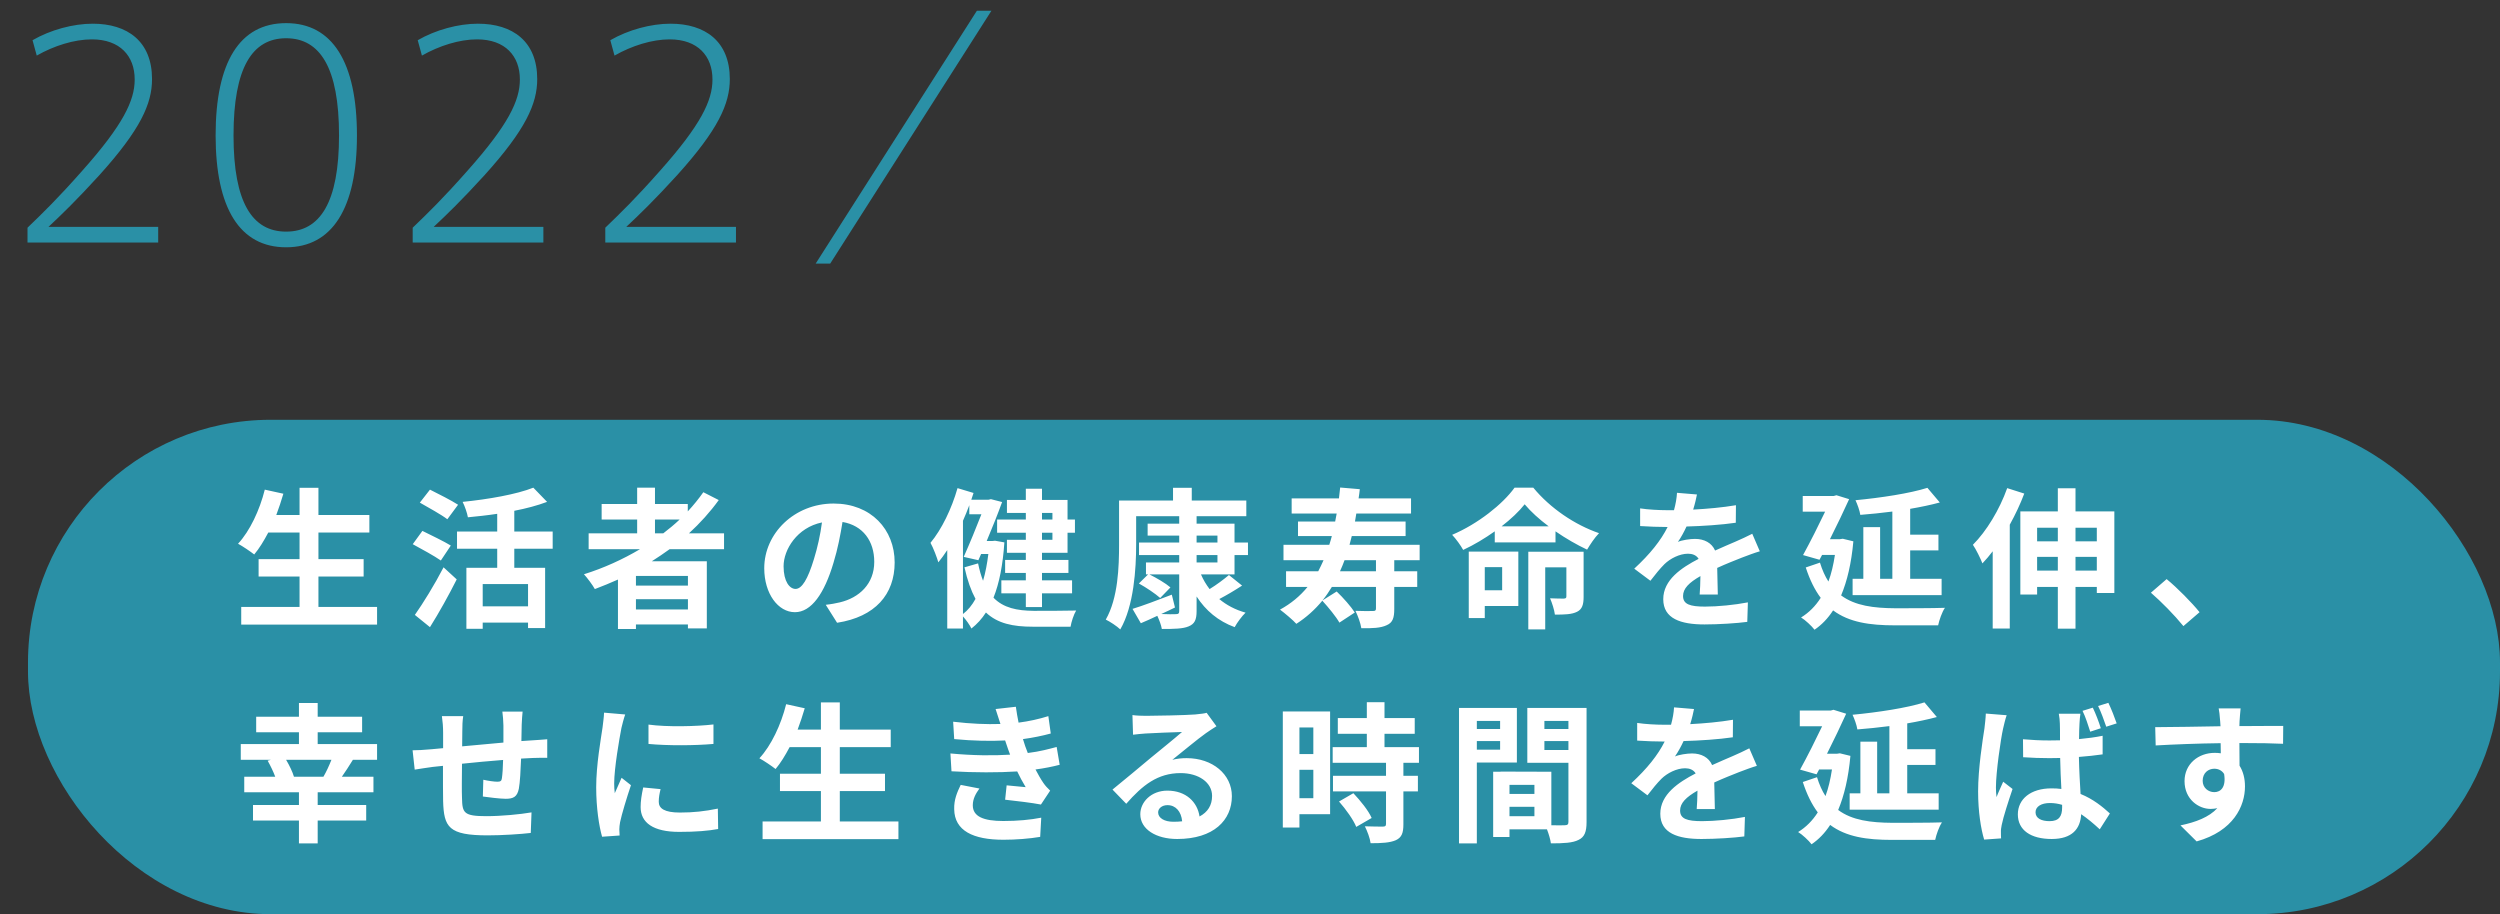
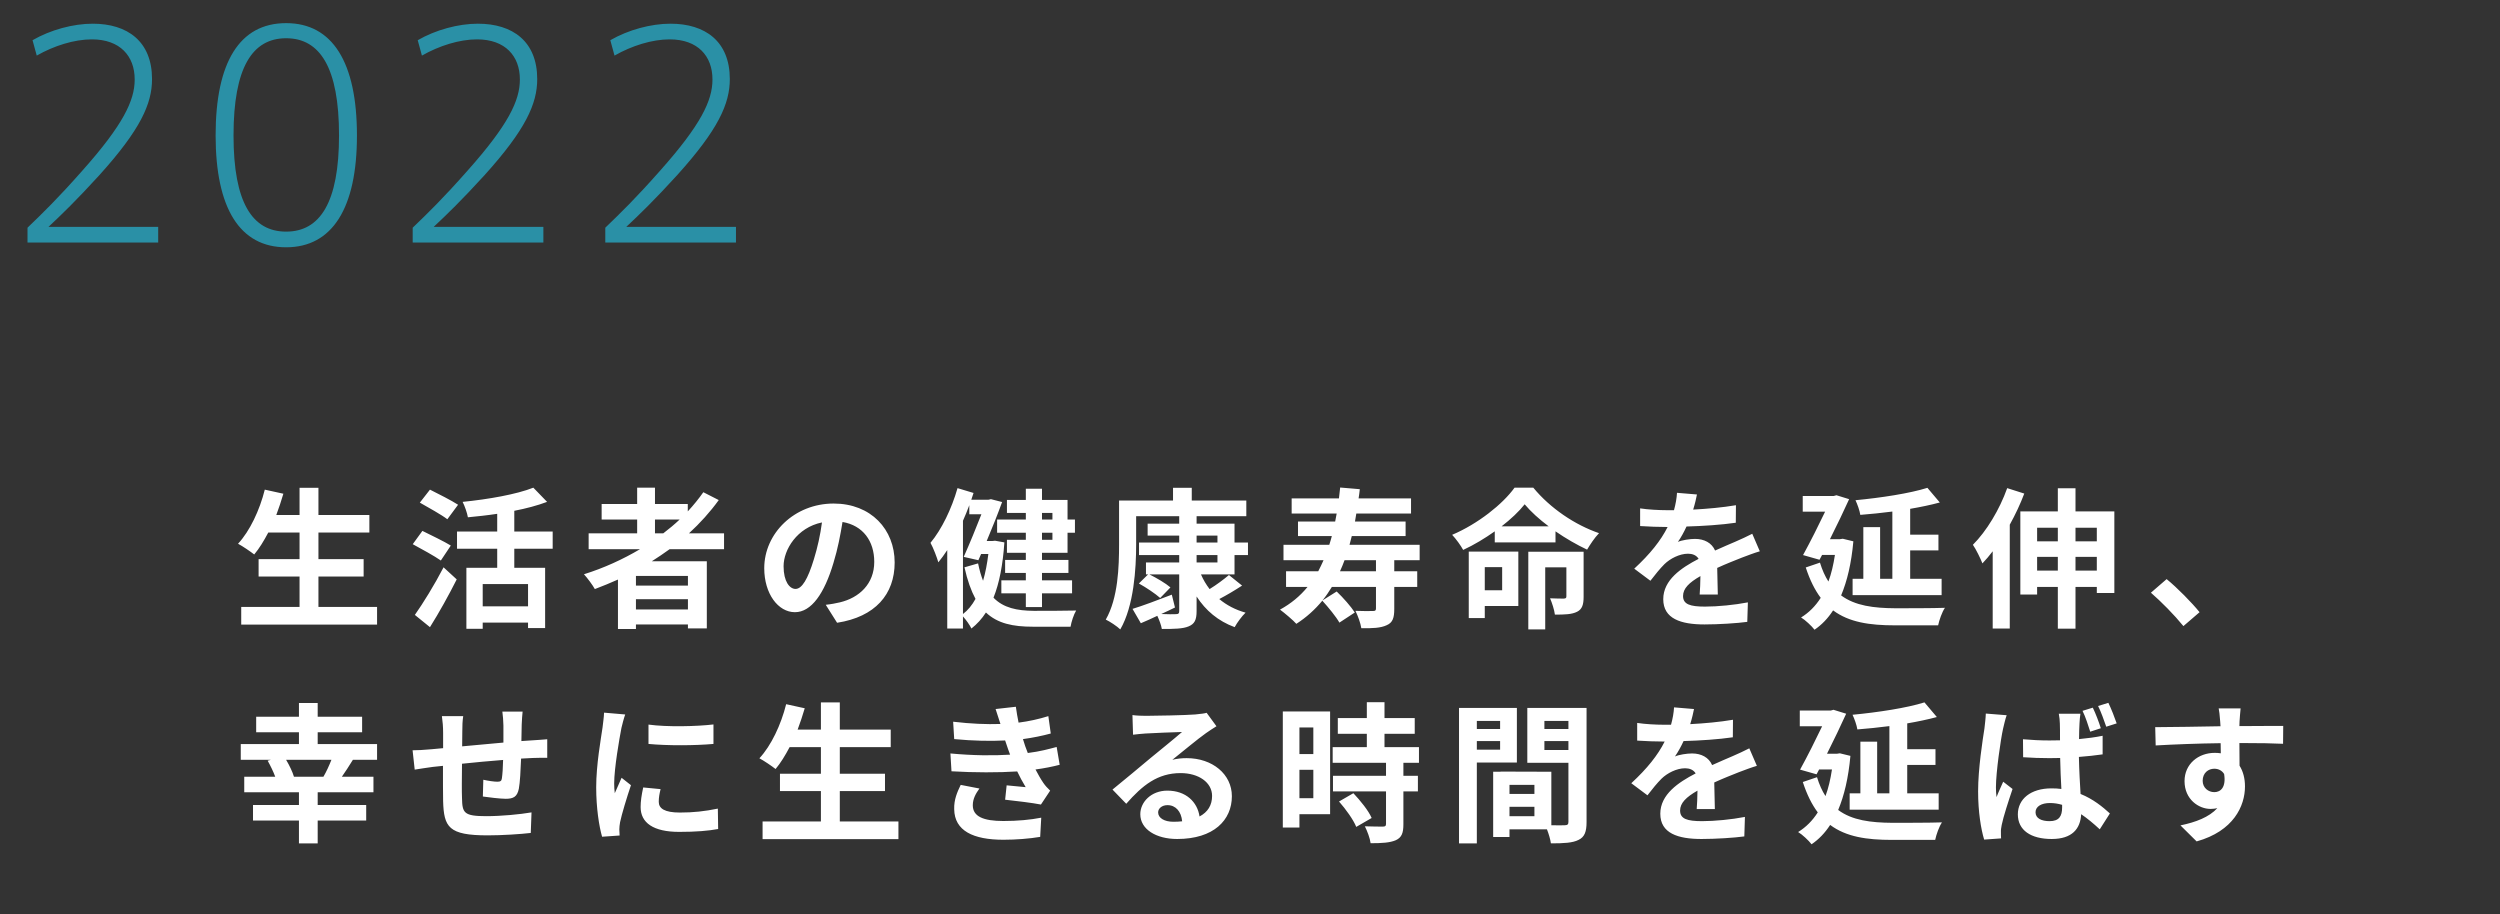
<svg xmlns="http://www.w3.org/2000/svg" width="268" height="98" viewBox="0 0 268 98" fill="none">
  <rect x="0" y="0" width="268" height="98" fill="#333333" stroke="none" />
-   <rect x="3" y="45" width="265" height="53" rx="26.023" fill="#2A90A6" />
  <path d="M34.137 65.06H40.422V66.956H25.859V65.06H32.112V61.804H27.722V59.941H32.112V57.09H28.758C28.289 57.981 27.786 58.807 27.252 59.439C26.863 59.131 26.004 58.548 25.518 58.289C26.782 56.928 27.835 54.692 28.386 52.489L30.378 52.927C30.152 53.704 29.892 54.466 29.617 55.211H32.112V52.295H34.137V55.211H39.596V57.09H34.137V59.941H38.981V61.804H34.137V65.06ZM49.106 54.109L47.955 55.664C47.324 55.178 45.947 54.417 45.007 53.882L46.092 52.489C47 52.943 48.409 53.656 49.106 54.109ZM48.328 58.483L47.259 60.087C46.595 59.617 45.201 58.856 44.246 58.337L45.282 56.912C46.173 57.349 47.615 58.046 48.328 58.483ZM46.092 67.231L44.472 65.919C45.331 64.704 46.578 62.695 47.55 60.816L48.96 62.112C48.101 63.813 47.081 65.66 46.092 67.231ZM56.606 64.996V62.614H51.746V64.996H56.606ZM59.247 58.823H55.132V60.865H58.437V67.328H56.606V66.745H51.746V67.409H49.997V60.865H53.301V58.823H48.992V56.977H53.301V55.081C52.248 55.243 51.163 55.357 50.159 55.454C50.078 54.984 49.818 54.239 49.592 53.801C52.346 53.526 55.391 52.991 57.173 52.279L58.647 53.801C57.611 54.19 56.396 54.514 55.132 54.757V56.977H59.247V58.823ZM70.214 55.697V57.171H71.105C71.721 56.701 72.304 56.215 72.855 55.697H70.214ZM73.746 62.776V61.739H68.173V62.776H73.746ZM68.173 65.336H73.746V64.234H68.173V65.336ZM77.618 58.872H71.786C71.154 59.326 70.538 59.747 69.874 60.168H75.771V67.361H73.746V66.94H68.173V67.426H66.245V62.128C65.435 62.485 64.593 62.841 63.767 63.149C63.54 62.728 62.957 61.95 62.6 61.561C64.722 60.897 66.747 59.974 68.61 58.872H63.102V57.171H68.303V55.697H64.496V54.028H68.303V52.279H70.214V54.028H73.73V54.822C74.345 54.158 74.896 53.477 75.398 52.765L77.051 53.607C76.127 54.887 75.042 56.086 73.859 57.171H77.618V58.872ZM95.907 60.298C95.907 63.716 93.818 66.13 89.735 66.761L88.52 64.834C89.136 64.769 89.589 64.672 90.027 64.574C92.1 64.088 93.72 62.598 93.72 60.233C93.72 57.997 92.505 56.329 90.318 55.956C90.092 57.333 89.816 58.823 89.346 60.346C88.374 63.619 86.981 65.627 85.215 65.627C83.417 65.627 81.927 63.651 81.927 60.913C81.927 57.171 85.167 53.98 89.363 53.98C93.38 53.98 95.907 56.766 95.907 60.298ZM84 60.703C84 62.339 84.648 63.133 85.28 63.133C85.961 63.133 86.592 62.112 87.257 59.925C87.629 58.726 87.937 57.349 88.115 56.005C85.442 56.555 84 58.921 84 60.703ZM112.82 54.984H111.702V55.697H112.82V54.984ZM112.82 57.868V57.106H111.702V57.868H112.82ZM109.969 55.697V54.984H107.944V53.591H109.969V52.392H111.702V53.591H114.44V55.697H115.234V57.106H114.44V59.261H111.702V60.022H114.537V61.415H111.702V62.209H114.926V63.602H111.702V65.077H109.969V63.602H107.345V62.209H109.969V61.415H107.75V60.022H109.969V59.261H107.944V57.868H109.969V57.106H106.891V55.697H109.969ZM103.23 55.826V65.822C103.748 65.433 104.202 64.882 104.574 64.202C104.105 63.327 103.7 62.225 103.392 60.816L104.85 60.395C104.996 61.108 105.174 61.723 105.384 62.258C105.644 61.383 105.822 60.427 105.951 59.39H105.174L104.882 60.055L103.311 59.698C103.943 58.289 104.672 56.507 105.206 55.13H103.91V54.158C103.7 54.725 103.473 55.276 103.23 55.826ZM106.664 57.965L107.669 58.143C107.507 60.541 107.134 62.501 106.502 64.072C107.571 65.174 109.029 65.465 110.811 65.482C111.557 65.482 114.456 65.482 115.364 65.449C115.104 65.87 114.845 66.68 114.764 67.183H110.714C108.592 67.183 106.94 66.842 105.692 65.66C105.255 66.34 104.736 66.907 104.137 67.377C103.959 67.004 103.57 66.454 103.23 66.081V67.377H101.545V58.969C101.237 59.439 100.913 59.893 100.589 60.281C100.46 59.812 100.038 58.694 99.747 58.192C100.946 56.75 102.015 54.547 102.647 52.327L104.364 52.846C104.283 53.089 104.202 53.332 104.121 53.575H105.951L106.227 53.51L107.426 53.818C106.988 55.033 106.389 56.539 105.773 57.997H106.373L106.664 57.965ZM128.275 59.504V60.298H130.511V59.504H128.275ZM128.275 57.414V58.159H130.511V57.414H128.275ZM132.341 61.577H128.745C128.988 62.144 129.296 62.663 129.668 63.149C130.413 62.695 131.207 62.096 131.742 61.642L133.151 62.776C132.357 63.295 131.483 63.813 130.705 64.218C131.483 64.866 132.422 65.368 133.524 65.676C133.135 66.049 132.617 66.745 132.357 67.231C130.592 66.583 129.247 65.449 128.275 63.943V65.514C128.275 66.47 128.048 66.891 127.416 67.15C126.801 67.409 125.877 67.426 124.549 67.426C124.484 67.021 124.274 66.47 124.063 66.016C123.447 66.308 122.848 66.583 122.297 66.81L121.406 65.271C122.475 64.947 124.063 64.348 125.618 63.748L125.958 65.125C125.472 65.368 124.97 65.595 124.484 65.822C125.165 65.854 125.829 65.854 126.039 65.838C126.331 65.838 126.412 65.757 126.412 65.498V61.577H123.221C123.998 61.966 124.97 62.533 125.472 62.971L124.371 64.105C123.869 63.651 122.88 62.987 122.087 62.549L123.075 61.577H122.848V60.298H126.412V59.504H122.103V58.159H126.412V57.414H123.026V56.134H126.412V55.34H121.795V58.354C121.795 60.978 121.552 64.963 120.094 67.474C119.77 67.15 118.96 66.616 118.539 66.421C119.867 64.105 119.964 60.735 119.964 58.354V53.656H125.748V52.295H127.757V53.656H133.605V55.34H128.275V56.134H132.341V58.159H133.783V59.504H132.341V61.577ZM147.504 61.237V60.055H144.135C143.989 60.46 143.827 60.848 143.649 61.237H147.504ZM152.186 60.055H149.465V61.237H151.927V62.922H149.465V65.287C149.465 66.227 149.303 66.745 148.655 67.021C148.007 67.328 147.132 67.361 145.933 67.345C145.852 66.794 145.56 66 145.301 65.482C146.063 65.514 146.937 65.514 147.197 65.498C147.423 65.498 147.504 65.449 147.504 65.222V62.922H142.774C142.466 63.424 142.142 63.91 141.77 64.364L143.292 63.408C143.989 64.072 144.831 65.028 145.236 65.66L143.584 66.745C143.228 66.113 142.418 65.125 141.753 64.396C140.96 65.352 140.052 66.178 138.967 66.875C138.643 66.502 137.72 65.725 137.217 65.352C138.4 64.704 139.372 63.894 140.166 62.922H137.865V61.237H141.316C141.51 60.865 141.705 60.46 141.883 60.055H137.59V58.402H142.499C142.596 58.094 142.693 57.787 142.774 57.463H139.145V55.907H143.13C143.179 55.632 143.244 55.34 143.292 55.049H138.465V53.429H143.535C143.584 53.04 143.616 52.651 143.665 52.262L145.771 52.441C145.739 52.781 145.69 53.105 145.641 53.429H151.263V55.049H145.398C145.35 55.34 145.301 55.632 145.253 55.907H150.68V57.463H144.912C144.831 57.787 144.75 58.094 144.669 58.402H152.186V60.055ZM161.031 60.8H159.168V63.278H161.031V60.8ZM162.765 59.131V64.963H159.168V66.259H157.451V59.131H162.765ZM169.763 59.147V63.975C169.763 64.801 169.617 65.303 169.067 65.579C168.5 65.87 167.722 65.887 166.685 65.887C166.62 65.368 166.377 64.623 166.167 64.137C166.782 64.169 167.463 64.169 167.641 64.169C167.852 64.153 167.916 64.105 167.916 63.926V60.816H165.648V67.474H163.834V59.147H169.763ZM160.967 56.426H166.021C165 55.664 164.093 54.838 163.445 54.061C162.83 54.838 161.971 55.648 160.967 56.426ZM162.36 52.279H164.369C166.183 54.482 168.824 56.264 171.416 57.155C170.93 57.657 170.476 58.354 170.136 58.921C169.034 58.402 167.852 57.722 166.75 56.96V58.143H160.238V56.96C159.185 57.706 158.034 58.402 156.852 58.953C156.609 58.499 156.074 57.754 155.669 57.333C158.423 56.167 161.096 54.044 162.36 52.279ZM181.913 53.008C181.832 53.413 181.719 53.947 181.508 54.628C183.047 54.547 184.667 54.401 186.093 54.158L186.077 56.037C184.538 56.264 182.545 56.393 180.795 56.442C180.52 57.041 180.196 57.625 179.872 58.094C180.293 57.9 181.168 57.77 181.703 57.77C182.691 57.77 183.501 58.192 183.857 59.018C184.7 58.629 185.38 58.354 186.044 58.062C186.676 57.787 187.243 57.527 187.842 57.22L188.652 59.099C188.134 59.245 187.275 59.569 186.725 59.779C185.996 60.071 185.072 60.427 184.084 60.881C184.1 61.788 184.133 62.987 184.149 63.732H182.205C182.253 63.246 182.27 62.468 182.286 61.756C181.071 62.452 180.423 63.084 180.423 63.894C180.423 64.785 181.184 65.028 182.772 65.028C184.149 65.028 185.947 64.85 187.373 64.574L187.308 66.664C186.239 66.81 184.246 66.94 182.723 66.94C180.18 66.94 178.301 66.324 178.301 64.234C178.301 62.161 180.245 60.865 182.091 59.909C181.848 59.504 181.411 59.358 180.957 59.358C180.05 59.358 179.046 59.876 178.43 60.476C177.944 60.962 177.474 61.545 176.924 62.258L175.19 60.962C176.891 59.39 178.041 57.949 178.77 56.491C178.689 56.491 178.625 56.491 178.56 56.491C177.896 56.491 176.713 56.458 175.822 56.393V54.498C176.648 54.628 177.847 54.692 178.673 54.692C178.916 54.692 179.192 54.692 179.451 54.692C179.629 54.044 179.742 53.413 179.775 52.829L181.913 53.008ZM202.86 62.047V54.838C201.693 54.984 200.527 55.114 199.425 55.195C199.361 54.741 199.101 54.028 198.907 53.623C201.629 53.364 204.723 52.894 206.618 52.295L207.947 53.866C206.991 54.125 205.905 54.352 204.771 54.547V57.317H207.801V59.002H204.771V62.047H208.141V63.797H198.599V62.047H199.749V56.507H201.548V62.047H202.86ZM197.546 57.754L198.68 58.03C198.47 60.379 198.016 62.29 197.368 63.829C198.875 64.947 200.867 65.19 203.184 65.206C204.14 65.206 207.331 65.206 208.497 65.158C208.19 65.595 207.882 66.486 207.768 67.037H203.135C200.43 67.037 198.227 66.713 196.509 65.433C195.942 66.308 195.278 66.988 194.517 67.507C194.225 67.118 193.496 66.437 193.075 66.194C193.917 65.676 194.614 64.979 195.181 64.088C194.549 63.246 194.015 62.177 193.577 60.832L195.1 60.314C195.343 61.108 195.651 61.788 196.007 62.339C196.315 61.513 196.542 60.557 196.704 59.488H195.327L195.051 60.006L193.286 59.504C194.079 58.062 194.97 56.28 195.651 54.854H193.253V53.17H196.574L196.866 53.089L198.227 53.51C197.66 54.773 196.914 56.312 196.169 57.803H197.222L197.546 57.754ZM215.172 52.327L217.002 52.91C216.581 54.028 216.047 55.162 215.447 56.248V67.377H213.617V59.099C213.26 59.569 212.888 60.006 212.515 60.395C212.337 59.925 211.818 58.856 211.494 58.402C212.952 56.944 214.346 54.644 215.172 52.327ZM222.494 61.172H224.778V59.698H222.494V61.172ZM218.379 61.172H220.599V59.698H218.379V61.172ZM220.599 56.572H218.379V58.03H220.599V56.572ZM224.778 56.572H222.494V58.03H224.778V56.572ZM222.494 54.822H226.658V63.57H224.778V62.922H222.494V67.393H220.599V62.922H218.379V63.732H216.581V54.822H220.599V52.343H222.494V54.822ZM234.061 67.118C233.073 65.903 231.696 64.51 230.578 63.538L232.263 62.08C233.413 63.019 234.984 64.623 235.794 65.627L234.061 67.118ZM31.512 83.265H34.671C34.979 82.747 35.287 82.066 35.53 81.451H30.67C31.026 82.05 31.367 82.763 31.512 83.265ZM40.422 81.451H37.83C37.425 82.099 37.02 82.747 36.648 83.265H40.034V84.934H34.056V86.295H39.256V87.963H34.056V90.409H32.047V87.963H27.122V86.295H32.047V84.934H26.183V83.265H29.504C29.309 82.731 28.985 82.066 28.694 81.548L29.034 81.451H25.81V79.766H32.047V78.502H27.462V76.834H32.047V75.36H34.056V76.834H38.819V78.502H34.056V79.766H40.422V81.451ZM56.023 76.283C55.991 76.542 55.942 77.255 55.926 77.692C55.91 78.324 55.91 78.907 55.893 79.442C56.331 79.41 56.736 79.377 57.108 79.361C57.562 79.329 58.194 79.296 58.664 79.248V81.24C58.388 81.224 57.53 81.24 57.108 81.256C56.752 81.273 56.331 81.289 55.861 81.321C55.812 82.552 55.748 83.881 55.618 84.561C55.44 85.42 55.035 85.63 54.209 85.63C53.625 85.63 52.329 85.468 51.762 85.387L51.811 83.589C52.313 83.703 52.977 83.8 53.301 83.8C53.625 83.8 53.771 83.735 53.804 83.427C53.868 82.99 53.917 82.245 53.933 81.467C52.491 81.58 50.904 81.726 49.527 81.872C49.511 83.362 49.494 84.853 49.527 85.549C49.559 87.137 49.705 87.493 52.135 87.493C53.723 87.493 55.764 87.299 56.979 87.088L56.898 89.292C55.812 89.421 53.82 89.551 52.281 89.551C48.085 89.551 47.583 88.676 47.502 85.873C47.486 85.177 47.486 83.605 47.486 82.099C47.048 82.147 46.676 82.18 46.4 82.212C45.882 82.277 44.877 82.439 44.456 82.504L44.229 80.43C44.699 80.43 45.444 80.398 46.271 80.317C46.562 80.284 46.983 80.252 47.502 80.203C47.502 79.442 47.502 78.843 47.502 78.567C47.502 77.903 47.453 77.352 47.372 76.769H49.656C49.575 77.32 49.559 77.773 49.559 78.454C49.559 78.826 49.543 79.377 49.543 80.009C50.92 79.879 52.491 79.734 53.966 79.604V77.773C53.966 77.368 53.901 76.607 53.852 76.283H56.023ZM69.518 77.676C71.51 77.952 74.734 77.871 76.484 77.66V79.75C74.491 79.928 71.559 79.944 69.518 79.75V77.676ZM70.814 84.594C70.684 85.128 70.619 85.517 70.619 85.954C70.619 86.667 71.235 87.105 72.887 87.105C74.329 87.105 75.528 86.975 76.953 86.683L76.986 88.87C75.933 89.065 74.637 89.178 72.806 89.178C70.02 89.178 68.675 88.19 68.675 86.521C68.675 85.89 68.772 85.242 68.951 84.415L70.814 84.594ZM67.023 76.591C66.893 76.931 66.683 77.741 66.618 78.033C66.407 79.118 65.84 82.358 65.84 83.978C65.84 84.286 65.856 84.707 65.905 85.031C66.148 84.48 66.407 83.913 66.634 83.379L67.638 84.172C67.185 85.517 66.65 87.283 66.472 88.141C66.423 88.384 66.391 88.741 66.391 88.903C66.391 89.081 66.407 89.34 66.423 89.567L64.544 89.697C64.22 88.579 63.912 86.602 63.912 84.399C63.912 81.969 64.415 79.231 64.593 77.984C64.641 77.53 64.739 76.915 64.755 76.396L67.023 76.591ZM90.027 88.06H96.312V89.956H81.749V88.06H88.002V84.804H83.612V82.941H88.002V80.09H84.648C84.179 80.981 83.676 81.807 83.142 82.439C82.753 82.131 81.894 81.548 81.408 81.289C82.672 79.928 83.725 77.692 84.276 75.489L86.268 75.927C86.042 76.704 85.782 77.466 85.507 78.211H88.002V75.295H90.027V78.211H95.486V80.09H90.027V82.941H94.871V84.804H90.027V88.06ZM101.885 80.77C104.299 80.997 106.486 81.013 108.284 80.9C108.203 80.706 108.138 80.511 108.074 80.333C107.944 79.96 107.847 79.653 107.75 79.377C106.227 79.458 104.331 79.426 102.29 79.231L102.177 77.368C104.105 77.595 105.757 77.66 107.247 77.611C107.085 77.093 106.923 76.575 106.729 76.008L108.9 75.765C108.981 76.348 109.078 76.915 109.191 77.466C110.309 77.32 111.346 77.093 112.383 76.769L112.642 78.632C111.751 78.875 110.73 79.086 109.661 79.231C109.742 79.491 109.823 79.75 109.904 79.993C109.985 80.22 110.082 80.463 110.18 80.722C111.508 80.56 112.48 80.284 113.274 80.074L113.598 81.985C112.853 82.18 111.978 82.358 111.006 82.488C111.281 83.006 111.557 83.508 111.848 83.929C112.059 84.237 112.286 84.48 112.577 84.756L111.589 86.246C110.682 86.068 108.932 85.857 107.75 85.728L107.912 84.189C108.592 84.253 109.467 84.334 109.953 84.383C109.613 83.816 109.305 83.249 109.046 82.698C107.053 82.828 104.445 82.828 101.999 82.682L101.885 80.77ZM104.996 84.529C104.607 85.063 104.283 85.63 104.283 86.327C104.283 87.526 105.417 88.012 107.555 88.012C109.094 88.012 110.471 87.882 111.621 87.655L111.508 89.713C110.374 89.907 108.9 90.021 107.571 90.021C104.331 90.021 102.323 89.065 102.29 86.748C102.258 85.711 102.614 84.918 102.987 84.14L104.996 84.529ZM124.152 87.088C124.152 87.688 124.816 88.093 125.788 88.093C126.128 88.093 126.436 88.077 126.727 88.044C126.63 86.991 126.031 86.311 125.156 86.311C124.54 86.311 124.152 86.683 124.152 87.088ZM121.398 76.656C121.851 76.72 122.418 76.737 122.872 76.737C123.73 76.737 127.197 76.672 128.121 76.591C128.785 76.526 129.157 76.477 129.352 76.413L130.405 77.854C130.032 78.097 129.643 78.324 129.271 78.6C128.396 79.215 126.695 80.641 125.674 81.451C126.209 81.321 126.695 81.273 127.213 81.273C129.967 81.273 132.057 82.99 132.057 85.355C132.057 87.915 130.113 89.94 126.193 89.94C123.941 89.94 122.24 88.903 122.24 87.283C122.24 85.971 123.423 84.756 125.14 84.756C127.149 84.756 128.364 85.987 128.59 87.526C129.481 87.056 129.935 86.311 129.935 85.323C129.935 83.865 128.477 82.876 126.565 82.876C124.087 82.876 122.467 84.189 120.733 86.165L119.259 84.642C120.409 83.719 122.37 82.066 123.325 81.273C124.233 80.527 125.917 79.167 126.711 78.47C125.885 78.486 123.649 78.583 122.791 78.632C122.353 78.664 121.835 78.713 121.462 78.762L121.398 76.656ZM140.789 77.984H139.299V80.835H140.789V77.984ZM139.299 85.566H140.789V82.52H139.299V85.566ZM142.587 76.267V87.283H139.299V88.708H137.517V76.267H142.587ZM143.543 85.922L145.082 85.031C145.827 85.825 146.702 86.894 147.042 87.688L145.39 88.644C145.098 87.898 144.272 86.748 143.543 85.922ZM152.113 81.775H150.444V83.168H151.999V84.837H150.444V88.368C150.444 89.292 150.266 89.778 149.634 90.069C149.002 90.345 148.128 90.393 146.929 90.393C146.864 89.859 146.572 89.097 146.313 88.579C147.091 88.611 147.998 88.611 148.241 88.611C148.5 88.611 148.581 88.546 148.581 88.32V84.837H142.895V83.168H148.581V81.775H142.863V80.09H146.524V78.664H143.413V76.98H146.524V75.279H148.419V76.98H151.659V78.664H148.419V80.09H152.113V81.775ZM160.812 77.287H158.317V78.146H160.812V77.287ZM158.317 80.365H160.812V79.442H158.317V80.365ZM162.61 81.742H158.317V90.409H156.406V75.894H162.61V81.742ZM165.559 80.398H168.135V79.442H165.559V80.398ZM168.135 77.287H165.559V78.146H168.135V77.287ZM161.817 87.493H164.49V86.489H161.817V87.493ZM164.49 85.112V84.14H161.817V85.112H164.49ZM170.079 75.894V88.125C170.079 89.162 169.868 89.729 169.22 90.037C168.588 90.361 167.649 90.409 166.255 90.409C166.207 90.004 166.029 89.405 165.834 88.903H161.817V89.729H160.067V82.731H160.861V82.714L166.304 82.731V88.465C166.936 88.482 167.535 88.482 167.746 88.465C168.037 88.465 168.135 88.368 168.135 88.109V81.775H163.728V75.894H170.079ZM181.597 76.008C181.516 76.413 181.402 76.947 181.192 77.628C182.731 77.547 184.351 77.401 185.776 77.158L185.76 79.037C184.221 79.264 182.229 79.393 180.479 79.442C180.204 80.041 179.88 80.625 179.556 81.094C179.977 80.9 180.852 80.77 181.386 80.77C182.374 80.77 183.184 81.192 183.541 82.018C184.383 81.629 185.064 81.354 185.728 81.062C186.36 80.787 186.927 80.527 187.526 80.22L188.336 82.099C187.818 82.245 186.959 82.569 186.408 82.779C185.679 83.071 184.756 83.427 183.768 83.881C183.784 84.788 183.816 85.987 183.832 86.732H181.888C181.937 86.246 181.953 85.468 181.969 84.756C180.754 85.452 180.106 86.084 180.106 86.894C180.106 87.785 180.868 88.028 182.455 88.028C183.832 88.028 185.631 87.85 187.056 87.574L186.991 89.664C185.922 89.81 183.93 89.94 182.407 89.94C179.863 89.94 177.984 89.324 177.984 87.234C177.984 85.161 179.928 83.865 181.775 82.909C181.532 82.504 181.095 82.358 180.641 82.358C179.734 82.358 178.729 82.876 178.114 83.476C177.628 83.962 177.158 84.545 176.607 85.258L174.874 83.962C176.575 82.39 177.725 80.949 178.454 79.491C178.373 79.491 178.308 79.491 178.243 79.491C177.579 79.491 176.397 79.458 175.506 79.393V77.498C176.332 77.628 177.531 77.692 178.357 77.692C178.6 77.692 178.875 77.692 179.134 77.692C179.313 77.044 179.426 76.413 179.458 75.829L181.597 76.008ZM202.543 85.047V77.838C201.377 77.984 200.211 78.114 199.109 78.195C199.044 77.741 198.785 77.028 198.591 76.623C201.312 76.364 204.406 75.894 206.302 75.295L207.63 76.866C206.674 77.125 205.589 77.352 204.455 77.547V80.317H207.484V82.002H204.455V85.047H207.825V86.797H198.283V85.047H199.433V79.507H201.231V85.047H202.543ZM197.23 80.754L198.364 81.03C198.153 83.379 197.7 85.29 197.052 86.829C198.558 87.947 200.551 88.19 202.867 88.206C203.823 88.206 207.015 88.206 208.181 88.158C207.873 88.595 207.565 89.486 207.452 90.037H202.819C200.113 90.037 197.91 89.713 196.193 88.433C195.626 89.308 194.962 89.988 194.2 90.507C193.909 90.118 193.18 89.437 192.759 89.194C193.601 88.676 194.298 87.979 194.865 87.088C194.233 86.246 193.698 85.177 193.261 83.832L194.784 83.314C195.027 84.108 195.334 84.788 195.691 85.339C195.999 84.513 196.225 83.557 196.387 82.488H195.01L194.735 83.006L192.969 82.504C193.763 81.062 194.654 79.28 195.334 77.854H192.937V76.17H196.258L196.549 76.089L197.91 76.51C197.343 77.773 196.598 79.312 195.853 80.803H196.906L197.23 80.754ZM218.209 87.072C218.209 87.736 218.857 88.028 219.715 88.028C220.72 88.028 221.06 87.51 221.06 86.554C221.06 86.473 221.06 86.376 221.06 86.278C220.623 86.149 220.201 86.084 219.748 86.084C218.841 86.084 218.209 86.457 218.209 87.072ZM223.02 76.51C222.972 76.818 222.939 77.206 222.923 77.547C222.907 77.903 222.874 78.519 222.874 79.231C223.749 79.15 224.608 79.037 225.402 78.875V80.868C224.608 80.981 223.749 81.078 222.858 81.143C222.891 82.714 222.972 84.01 223.036 85.112C224.397 85.663 225.418 86.505 226.179 87.202L225.094 88.903C224.413 88.271 223.749 87.72 223.101 87.283C223.02 88.838 222.145 89.94 219.942 89.94C217.707 89.94 216.313 89 216.313 87.299C216.313 85.647 217.707 84.513 219.91 84.513C220.282 84.513 220.639 84.529 220.979 84.577C220.93 83.589 220.866 82.407 220.849 81.256C220.461 81.256 220.072 81.273 219.699 81.273C218.76 81.273 217.82 81.24 216.88 81.175L216.864 79.248C217.788 79.329 218.727 79.377 219.699 79.377C220.072 79.377 220.461 79.377 220.833 79.361C220.833 78.567 220.833 77.919 220.817 77.579C220.817 77.32 220.768 76.818 220.704 76.51H223.02ZM215.115 76.672C214.985 77.012 214.791 77.838 214.726 78.13C214.483 79.215 213.964 82.779 213.964 84.399C213.964 84.707 213.981 85.128 214.029 85.452C214.24 84.885 214.515 84.334 214.742 83.8L215.746 84.577C215.293 85.922 214.758 87.558 214.58 88.449C214.531 88.676 214.483 89.032 214.499 89.194C214.499 89.373 214.499 89.648 214.515 89.875L212.701 90.004C212.361 88.887 212.053 87.024 212.053 84.837C212.053 82.39 212.539 79.329 212.733 78.081C212.782 77.628 212.863 77.012 212.879 76.494L215.115 76.672ZM224.349 75.862C224.656 76.494 225.013 77.433 225.207 78.065L224.073 78.438C223.846 77.741 223.571 76.85 223.247 76.202L224.349 75.862ZM226.017 75.343C226.325 75.975 226.698 76.931 226.908 77.547L225.79 77.903C225.547 77.206 225.24 76.332 224.916 75.684L226.017 75.343ZM240.192 75.943C240.16 76.202 240.095 77.077 240.079 77.336C240.079 77.466 240.079 77.644 240.063 77.838C241.699 77.838 243.918 77.806 244.761 77.822L244.744 79.734C243.772 79.685 242.266 79.653 240.063 79.653C240.063 80.479 240.079 81.37 240.079 82.083C240.468 82.698 240.662 83.46 240.662 84.302C240.662 86.408 239.431 89.097 235.478 90.199L233.745 88.482C235.381 88.141 236.806 87.607 237.697 86.635C237.471 86.683 237.228 86.716 236.968 86.716C235.721 86.716 234.182 85.711 234.182 83.735C234.182 81.904 235.656 80.706 237.422 80.706C237.649 80.706 237.859 80.722 238.07 80.754C238.07 80.398 238.07 80.025 238.054 79.669C235.608 79.701 233.08 79.798 231.088 79.912L231.039 77.952C232.886 77.952 235.834 77.887 238.038 77.854C238.021 77.644 238.021 77.482 238.005 77.352C237.957 76.688 237.892 76.137 237.843 75.943H240.192ZM236.126 83.703C236.126 84.448 236.725 84.918 237.373 84.918C238.054 84.918 238.653 84.399 238.426 82.974C238.2 82.601 237.811 82.407 237.373 82.407C236.742 82.407 236.126 82.844 236.126 83.703Z" fill="white" />
  <path d="M14.438 8.54V8.51C14.438 6.02 12.878 4.22 9.848 4.22C7.958 4.22 5.768 4.91 3.938 5.96L3.488 4.31C5.408 3.2 7.838 2.54 9.938 2.54C13.658 2.54 16.298 4.43 16.298 8.48C16.298 11.12 15.068 13.88 10.658 18.77C8.228 21.44 6.518 23.09 5.198 24.32L16.958 24.32V26L2.948 26L2.948 24.41C4.538 22.88 6.158 21.32 8.858 18.26C13.178 13.4 14.438 10.79 14.438 8.54ZM38.264 14.51V14.54C38.264 22.31 35.624 26.51 30.674 26.51C25.694 26.51 23.114 22.31 23.114 14.51C23.114 6.65 25.694 2.48 30.674 2.48C35.624 2.48 38.264 6.65 38.264 14.51ZM25.034 14.51V14.54C25.034 21.71 27.044 24.83 30.674 24.83C34.304 24.83 36.344 21.71 36.344 14.51C36.344 7.25 34.304 4.1 30.674 4.1C27.044 4.1 25.034 7.25 25.034 14.51ZM55.73 8.54V8.51C55.73 6.02 54.17 4.22 51.14 4.22C49.25 4.22 47.06 4.91 45.23 5.96L44.78 4.31C46.7 3.2 49.13 2.54 51.23 2.54C54.95 2.54 57.59 4.43 57.59 8.48C57.59 11.12 56.36 13.88 51.95 18.77C49.52 21.44 47.81 23.09 46.49 24.32L58.25 24.32V26L44.24 26V24.41C45.83 22.88 47.45 21.32 50.15 18.26C54.47 13.4 55.73 10.79 55.73 8.54ZM76.376 8.54V8.51C76.376 6.02 74.816 4.22 71.786 4.22C69.896 4.22 67.706 4.91 65.876 5.96L65.426 4.31C67.346 3.2 69.776 2.54 71.876 2.54C75.596 2.54 78.236 4.43 78.236 8.48C78.236 11.12 77.006 13.88 72.596 18.77C70.166 21.44 68.456 23.09 67.136 24.32L78.896 24.32V26L64.886 26V24.41C66.476 22.88 68.096 21.32 70.796 18.26C75.116 13.4 76.376 10.79 76.376 8.54Z" fill="#2A90A6" />
-   <path d="M104.721 1.153H106.28L88.999 28.255H87.441L104.721 1.153Z" fill="#2A90A6" />
</svg>